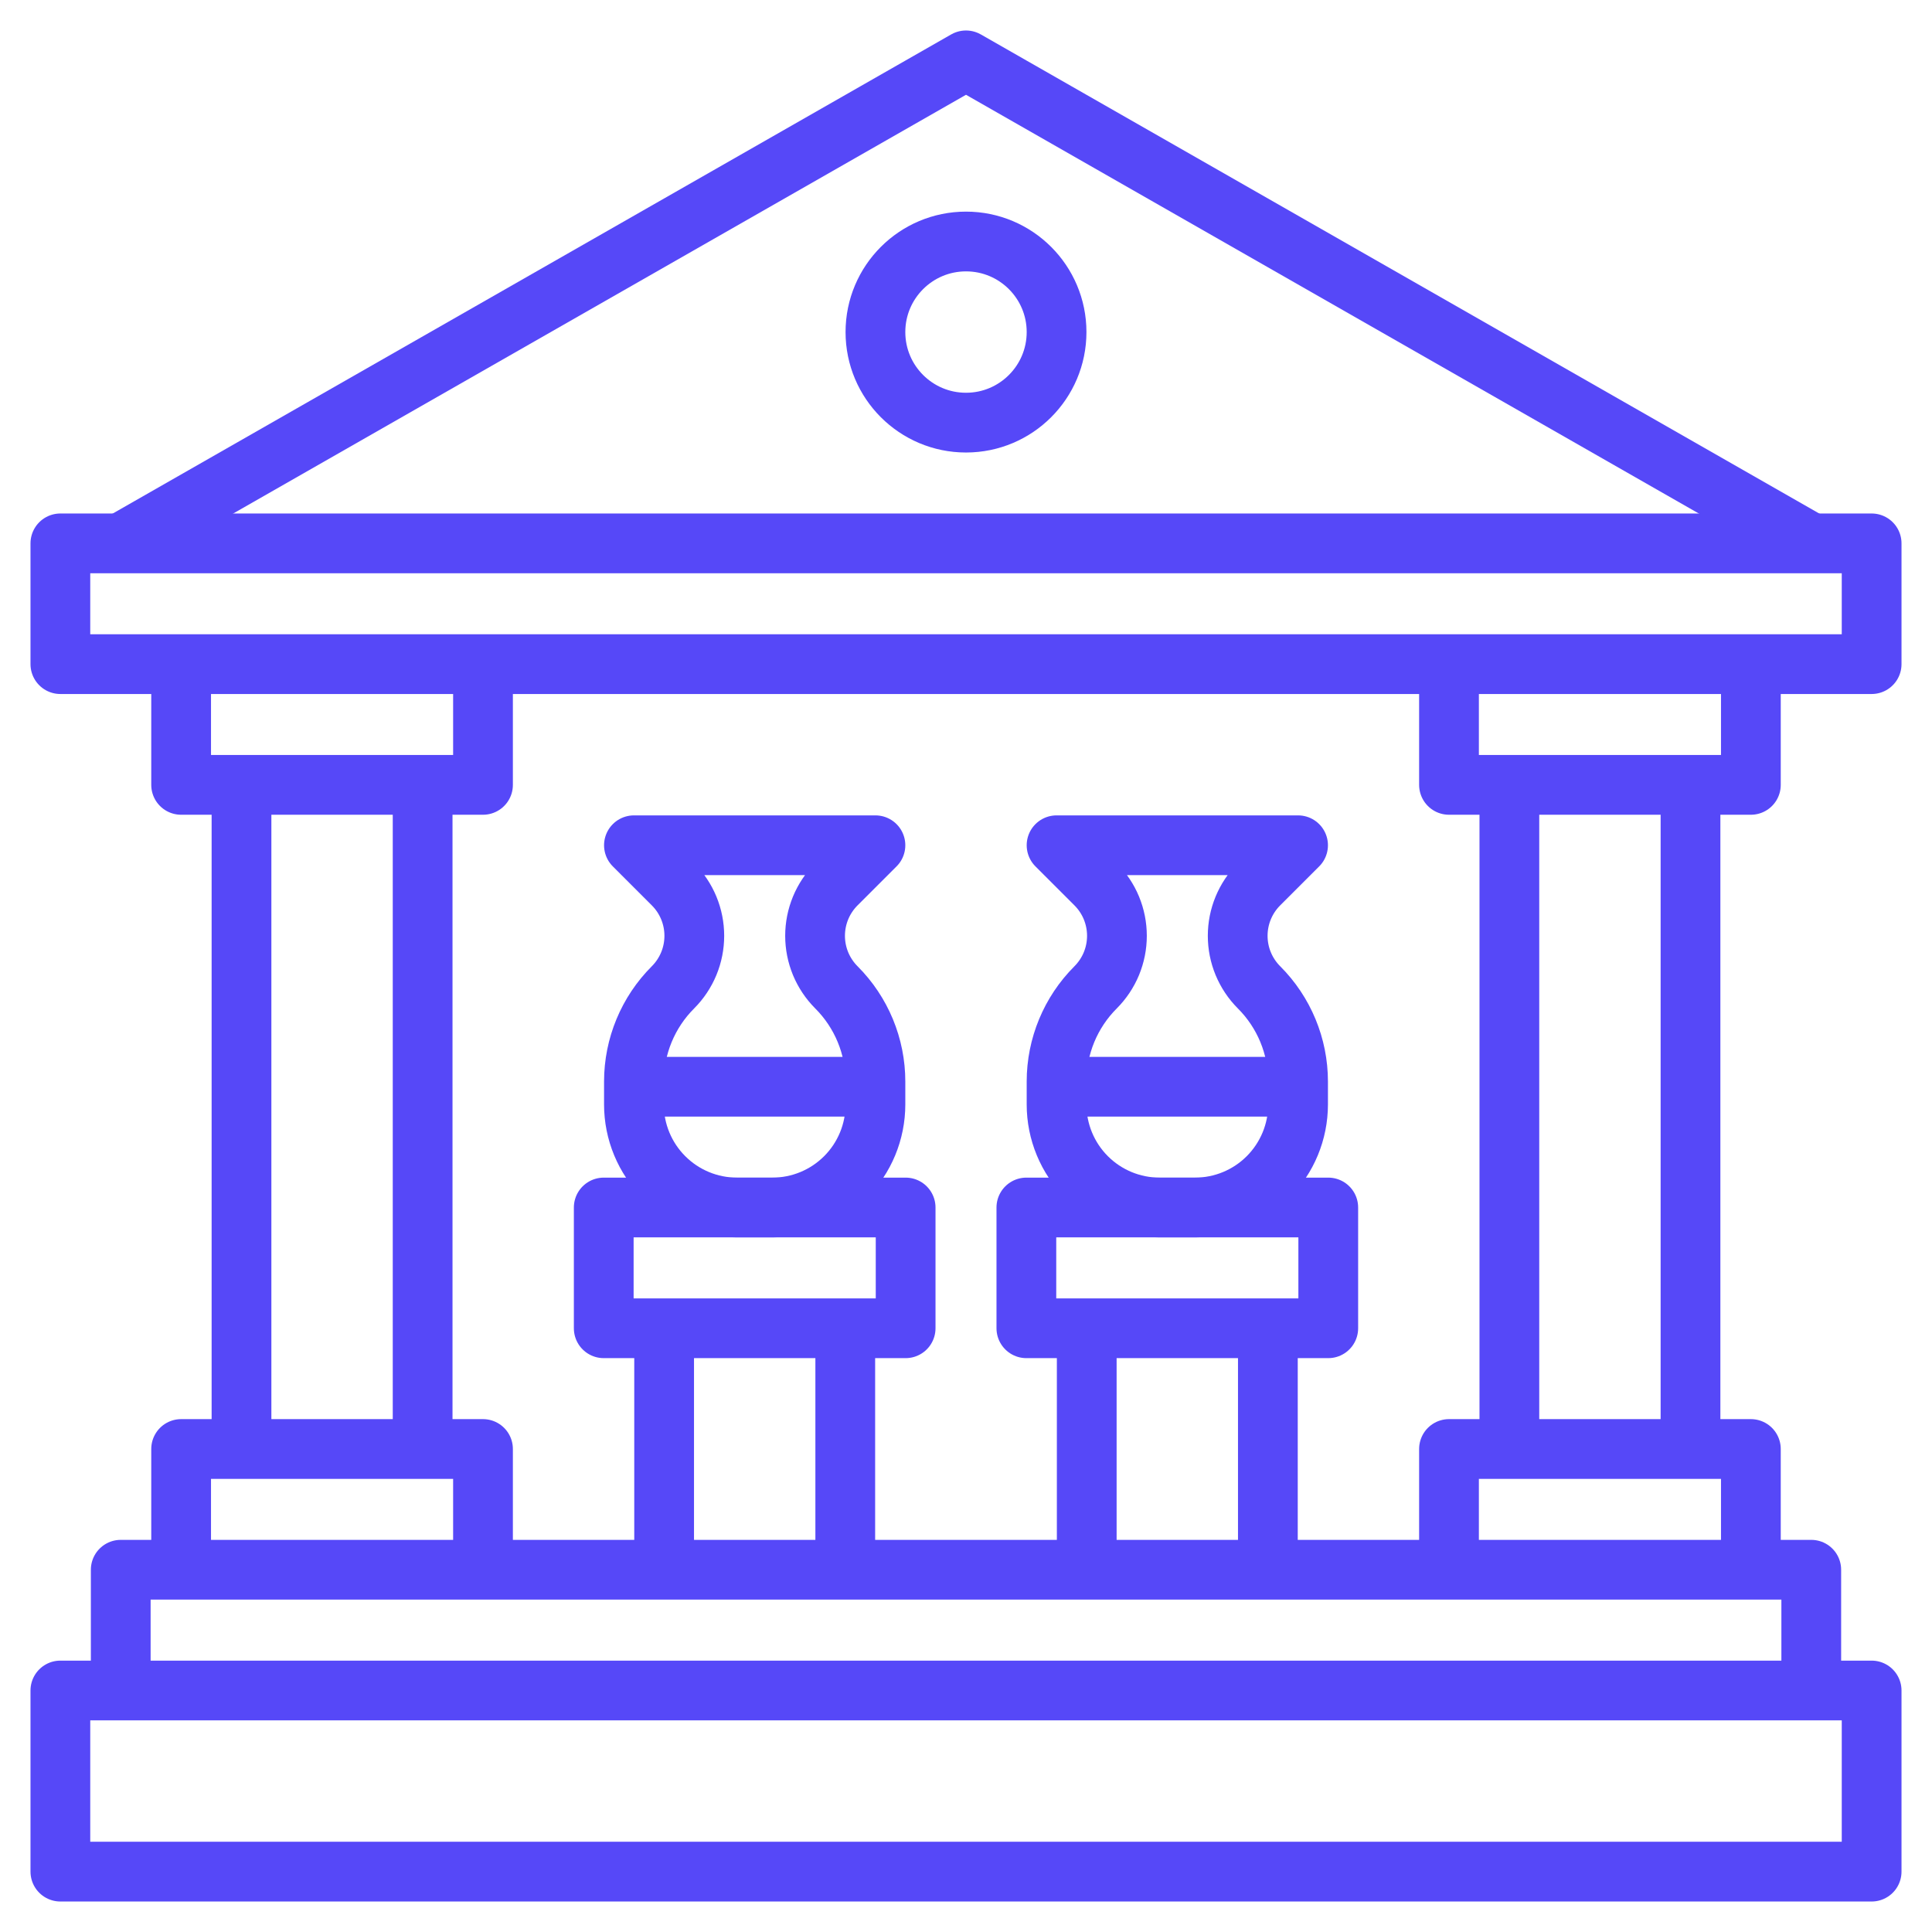
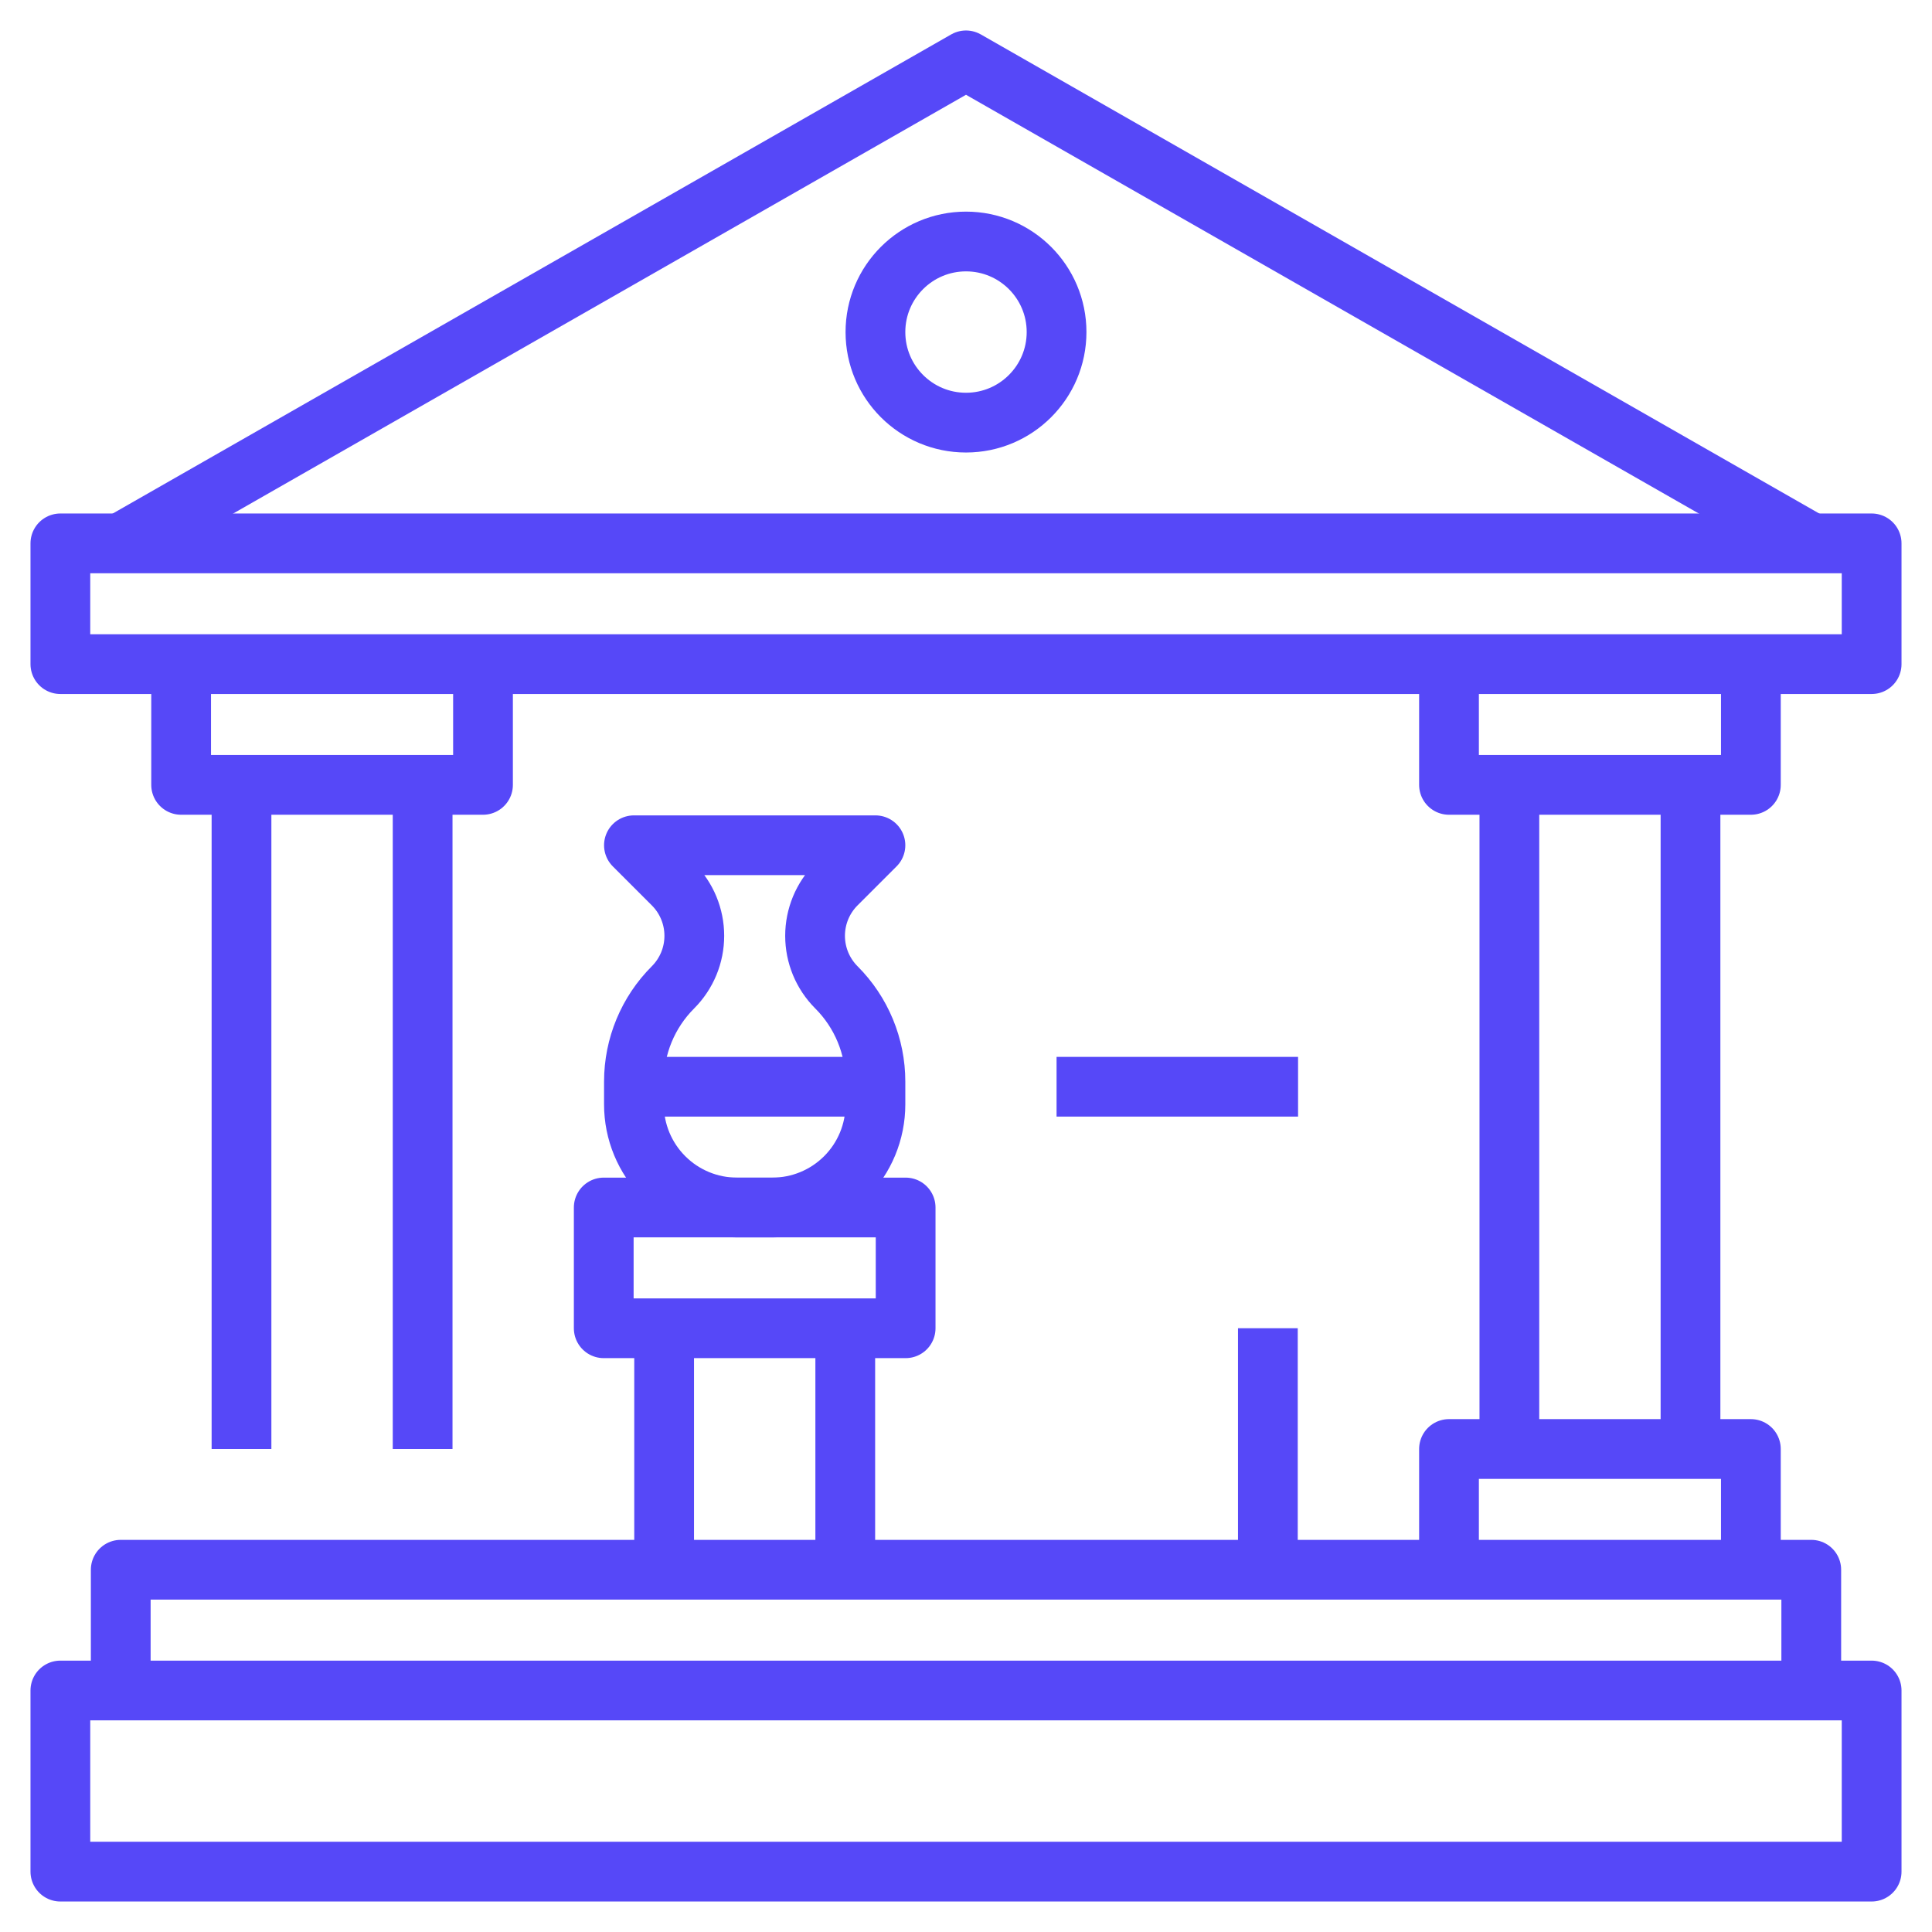
<svg xmlns="http://www.w3.org/2000/svg" width="97" height="97" viewBox="0 0 97 97" fill="none">
  <path d="M93.969 84.875H3.031V93.969H93.969V84.875Z" stroke="#5648F8" stroke-width="3" stroke-linejoin="round" />
  <path d="M6.062 84.875V78.812H90.938V84.875" stroke="#5648F8" stroke-width="3" stroke-linejoin="round" />
  <path d="M93.969 27.281H3.031V33.344H93.969V27.281Z" stroke="#5648F8" stroke-width="3" stroke-linejoin="round" />
  <path d="M6.062 27.281L48.5 3.031L90.938 27.281" stroke="#5648F8" stroke-width="3" stroke-linejoin="round" />
  <path d="M48.5 21.219C51.011 21.219 53.047 19.183 53.047 16.672C53.047 14.161 51.011 12.125 48.5 12.125C45.989 12.125 43.953 14.161 43.953 16.672C43.953 19.183 45.989 21.219 48.5 21.219Z" stroke="#5648F8" stroke-width="3" stroke-linejoin="round" />
-   <path d="M9.094 78.812V72.75H24.25V78.812" stroke="#5648F8" stroke-width="3" stroke-linejoin="round" />
  <path d="M9.094 33.344V39.406H24.25V33.344" stroke="#5648F8" stroke-width="3" stroke-linejoin="round" />
  <path d="M12.125 39.406V72.75" stroke="#5648F8" stroke-width="3" stroke-linejoin="round" />
  <path d="M21.219 39.406V72.75" stroke="#5648F8" stroke-width="3" stroke-linejoin="round" />
  <path d="M72.75 78.812V72.75H87.906V78.812" stroke="#5648F8" stroke-width="3" stroke-linejoin="round" />
  <path d="M72.75 33.344V39.406H87.906V33.344" stroke="#5648F8" stroke-width="3" stroke-linejoin="round" />
  <path d="M75.781 39.406V72.75" stroke="#5648F8" stroke-width="3" stroke-linejoin="round" />
  <path d="M84.875 39.406V72.75" stroke="#5648F8" stroke-width="3" stroke-linejoin="round" />
  <path d="M41.993 49.572C43.248 50.826 43.953 52.528 43.953 54.302V55.451C43.953 56.823 43.408 58.139 42.438 59.109C41.467 60.08 40.151 60.625 38.779 60.625H37.002C35.63 60.625 34.314 60.08 33.344 59.109C32.373 58.139 31.828 56.823 31.828 55.451V54.302C31.828 52.528 32.533 50.826 33.788 49.572V49.572C34.128 49.232 34.397 48.828 34.581 48.385C34.765 47.941 34.859 47.465 34.859 46.984V46.984C34.859 46.504 34.765 46.028 34.581 45.584C34.397 45.14 34.128 44.737 33.788 44.397L31.828 42.438H43.953L41.993 44.397C41.654 44.737 41.384 45.14 41.2 45.584C41.017 46.028 40.922 46.504 40.922 46.984V46.984C40.922 47.465 41.017 47.941 41.2 48.385C41.384 48.828 41.654 49.232 41.993 49.572Z" stroke="#5648F8" stroke-width="3" stroke-linejoin="round" />
-   <path d="M63.212 49.572C64.467 50.826 65.172 52.528 65.172 54.302V55.451C65.172 56.823 64.626 58.139 63.656 59.109V59.109C62.686 60.08 61.37 60.625 59.998 60.625H58.221C56.849 60.625 55.533 60.08 54.562 59.109C53.592 58.139 53.047 56.823 53.047 55.451V54.302C53.047 52.528 53.752 50.826 55.007 49.572V49.572C55.346 49.232 55.616 48.828 55.8 48.385C55.983 47.941 56.078 47.465 56.078 46.984V46.984C56.078 46.504 55.983 46.028 55.8 45.584C55.616 45.14 55.346 44.737 55.007 44.397L53.047 42.438H65.172L63.212 44.397C62.872 44.737 62.603 45.14 62.419 45.584C62.235 46.028 62.141 46.504 62.141 46.984V46.984C62.141 47.465 62.235 47.941 62.419 48.385C62.603 48.828 62.872 49.232 63.212 49.572V49.572Z" stroke="#5648F8" stroke-width="3" stroke-linejoin="round" />
  <path d="M45.469 60.625H30.312V66.688H45.469V60.625Z" stroke="#5648F8" stroke-width="3" stroke-linejoin="round" />
  <path d="M33.344 66.688V78.812" stroke="#5648F8" stroke-width="3" stroke-linejoin="round" />
  <path d="M42.438 66.688V78.812" stroke="#5648F8" stroke-width="3" stroke-linejoin="round" />
-   <path d="M66.688 60.625H51.531V66.688H66.688V60.625Z" stroke="#5648F8" stroke-width="3" stroke-linejoin="round" />
-   <path d="M54.562 66.688V78.812" stroke="#5648F8" stroke-width="3" stroke-linejoin="round" />
  <path d="M63.656 66.688V78.812" stroke="#5648F8" stroke-width="3" stroke-linejoin="round" />
  <path d="M43.953 54.562H31.828" stroke="#5648F8" stroke-width="3" stroke-linejoin="round" />
  <path d="M65.172 54.562H53.047" stroke="#5648F8" stroke-width="3" stroke-linejoin="round" />
</svg>